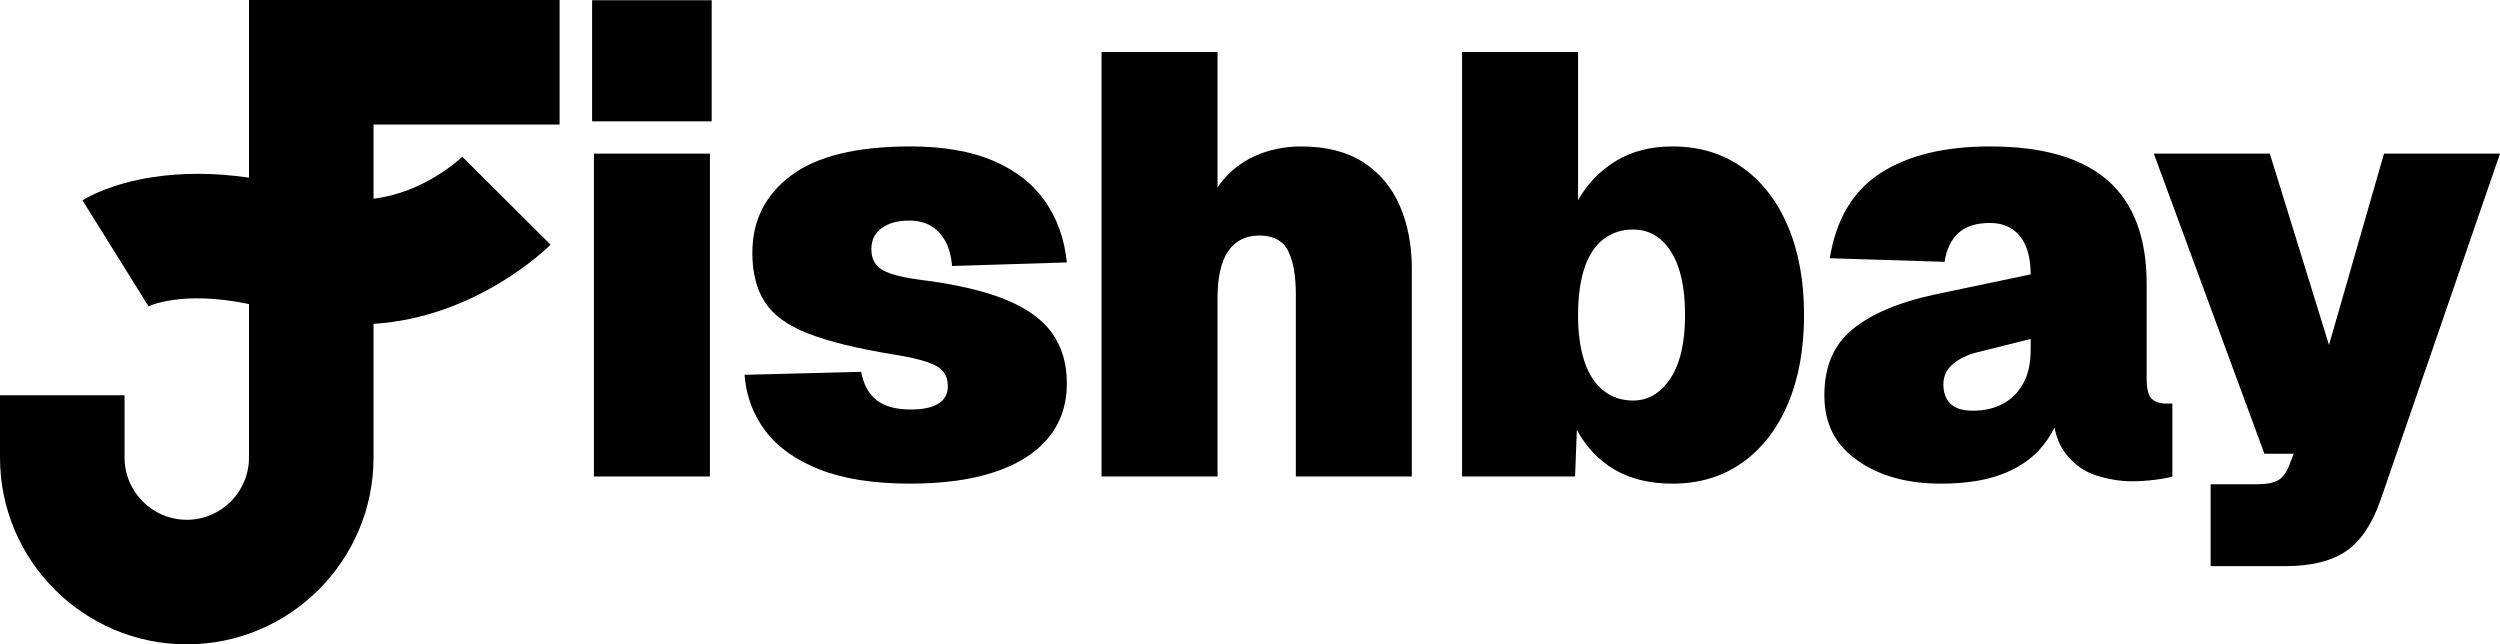
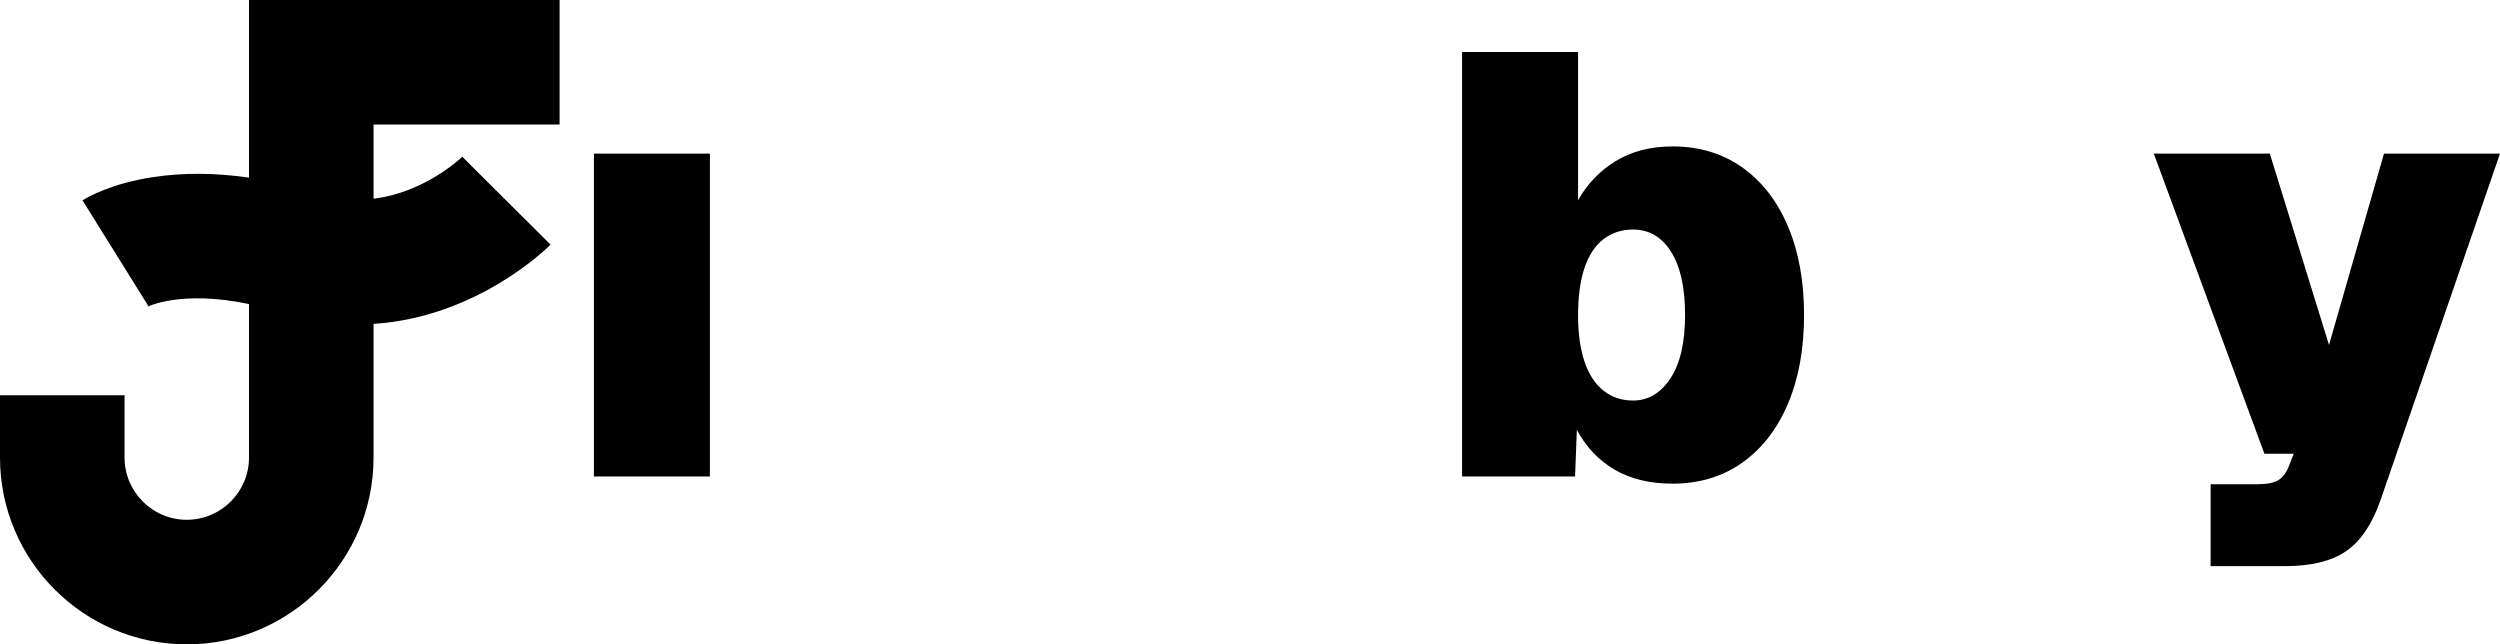
<svg xmlns="http://www.w3.org/2000/svg" id="Laag_1" data-name="Laag 1" viewBox="0 0 1605.71 413.85">
  <defs>
    <style>
      .cls-1 {
        fill: #000;
      }
    </style>
  </defs>
  <path class="cls-1" d="M159.92,114.09c-21.92-3.17-42.74-3.28-62.22-.25-25.86,4.03-40.76,12.37-44.71,14.83l42.29,67.91s-.4.29-1.25.74c1.01-.53,22.26-11.15,65.89-2.03v98.6c0,22.03-17.93,39.96-39.96,39.96s-39.96-17.93-39.96-39.96v-40H0v40c0,66.15,53.81,119.96,119.96,119.96s119.96-53.81,119.96-119.96v-85.87c66.34-4.23,111.33-48.5,113.7-50.88l-56.69-56.45.24-.24c-1.27,1.23-24.33,23.17-57.25,27.17v-47.63h119.5V0h-199.5v114.09Z" />
-   <rect class="cls-1" x="380.3" y=".15" width="76.8" height="77.78" />
  <rect class="cls-1" x="381.46" y="98.66" width="74.5" height="207.37" />
-   <path class="cls-1" d="M566.36,146.47c4.48-3.2,10.3-4.8,17.47-4.8,5.38,0,9.98,1.09,13.83,3.26,3.84,2.18,6.97,5.44,9.41,9.79,2.43,4.36,3.9,9.73,4.42,16.13l73.73-2.3c-1.54-15.1-6.21-28.23-14.02-39.36-7.81-11.14-18.88-19.78-33.22-25.92-14.34-6.14-32.13-9.22-53.38-9.22-34.31,0-59.78,6.21-76.42,18.62-16.64,12.42-24.96,28.99-24.96,49.73,0,12.8,2.69,23.37,8.06,31.68,5.38,8.32,14.65,15.04,27.84,20.16,13.18,5.12,31.42,9.6,54.72,13.44,9.73,1.54,17.09,3.2,22.08,4.99,4.99,1.79,8.38,3.91,10.18,6.34,1.79,2.44,2.69,5.44,2.69,9.02,0,4.87-1.99,8.58-5.95,11.14-3.97,2.56-9.92,3.84-17.86,3.84-9.47,0-16.77-1.98-21.89-5.95-5.12-3.97-8.45-10.04-9.99-18.24l-74.88,1.92c1.02,13.57,5.5,25.6,13.44,36.1,7.93,10.5,19.58,18.76,34.95,24.77,15.36,6.01,34.69,9.02,57.99,9.02,21.25,0,39.36-2.5,54.34-7.49,14.98-4.99,26.43-12.29,34.37-21.89,7.93-9.6,11.91-21.31,11.91-35.14,0-12.54-3.14-23.23-9.41-32.07-6.28-8.83-16.32-16.06-30.15-21.7-13.82-5.63-32.13-9.85-54.91-12.67-7.68-1.02-13.83-2.3-18.43-3.84s-7.87-3.58-9.79-6.14c-1.92-2.56-2.88-5.76-2.88-9.6,0-5.89,2.24-10.43,6.72-13.63Z" />
-   <path class="cls-1" d="M875.31,104.04c-10.5-6.65-23.68-9.98-39.55-9.98-10.75,0-20.68,2.05-29.76,6.14-9.09,4.1-16.64,10.18-22.66,18.24-.47.63-.9,1.3-1.34,1.95V33.38h-74.5v272.65h74.5v-114.44c0-13.57,2.3-23.68,6.91-30.34,4.61-6.65,11.26-9.98,19.97-9.98s15.1,3.26,18.43,9.79c3.32,6.53,4.99,15.94,4.99,28.22v116.74h74.5v-133.25c0-15.36-2.63-28.99-7.87-40.9-5.25-11.91-13.12-21.18-23.62-27.84Z" />
  <path class="cls-1" d="M1118.97,107.49c-12.67-8.96-27.59-13.44-44.74-13.44-14.08,0-26.25,3.14-36.48,9.41-10.24,6.28-18.31,14.66-24.19,25.15V33.38h-74.5v272.65h72.58l1.15-29.95c5.89,11.01,13.95,19.52,24.19,25.54,10.24,6.01,22.66,9.02,37.25,9.02,17.15,0,32.07-4.48,44.74-13.44,12.67-8.96,22.46-21.57,29.38-37.83,6.91-16.25,10.37-35.26,10.37-57.03s-3.46-40.77-10.37-57.03c-6.91-16.25-16.71-28.86-29.38-37.83ZM1072.89,243.05c-6.28,9.47-14.28,14.21-24,14.21-7.43,0-13.83-2.17-19.2-6.53-5.38-4.35-9.41-10.62-12.1-18.82-2.69-8.19-4.03-18.05-4.03-29.57s1.34-21.76,4.03-29.95c2.69-8.19,6.72-14.4,12.1-18.62,5.38-4.22,11.77-6.34,19.2-6.34,10.24,0,18.37,4.74,24.38,14.21,6.01,9.47,9.02,23.04,9.02,40.71s-3.14,31.24-9.41,40.71Z" />
-   <path class="cls-1" d="M1382.02,256.11c-2.18-2.05-3.26-6.4-3.26-13.06v-60.67c0-29.7-8.32-51.84-24.96-66.44-16.64-14.59-41.86-21.89-75.65-21.89-29.19,0-52.61,5.7-70.28,17.09-17.67,11.39-28.55,29.64-32.64,54.72l73.73,2.3c1.28-8.19,4.28-14.4,9.02-18.62,4.73-4.22,11.45-6.34,20.16-6.34,8.19,0,14.59,2.82,19.2,8.45,4.61,5.63,6.91,13.83,6.91,24.58l-62.21,13.06c-22.53,4.87-39.88,12.23-52.04,22.08-12.16,9.86-18.24,24-18.24,42.43s7.04,31.87,21.12,41.86c14.08,9.98,32,14.98,53.76,14.98,14.84,0,27.46-1.86,37.83-5.57,10.37-3.71,18.75-9.02,25.15-15.94,4.01-4.34,7.32-9.18,9.93-14.52,1.32,6.4,3.51,11.69,6.59,15.87,5.38,7.3,12.03,12.23,19.97,14.79,7.93,2.56,15.61,3.84,23.04,3.84,4.86,0,9.85-.32,14.98-.96,5.12-.64,8.83-1.34,11.14-2.11v-46.85h-4.22c-3.84,0-6.85-1.02-9.02-3.07ZM1304.26,224.62c0,8.96-1.67,16.32-4.99,22.08-3.33,5.76-7.75,10.05-13.25,12.86-5.51,2.82-11.71,4.22-18.62,4.22s-11.52-1.47-14.59-4.42c-3.07-2.94-4.61-7.1-4.61-12.48s2.11-9.79,6.34-13.25c4.22-3.46,9.53-5.95,15.94-7.49l33.79-8.45v6.91Z" />
  <path class="cls-1" d="M1531.21,98.66l-35.33,122.89-38.02-122.89h-74.5l71.04,192.78h18.82l-2.69,6.91c-1.79,4.87-4.16,8.19-7.1,9.98-2.95,1.79-7.49,2.69-13.63,2.69h-29.95v52.61h47.62c16.9,0,30.01-3.2,39.36-9.6,9.34-6.4,16.71-17.28,22.08-32.64l76.8-222.73h-74.5Z" />
</svg>